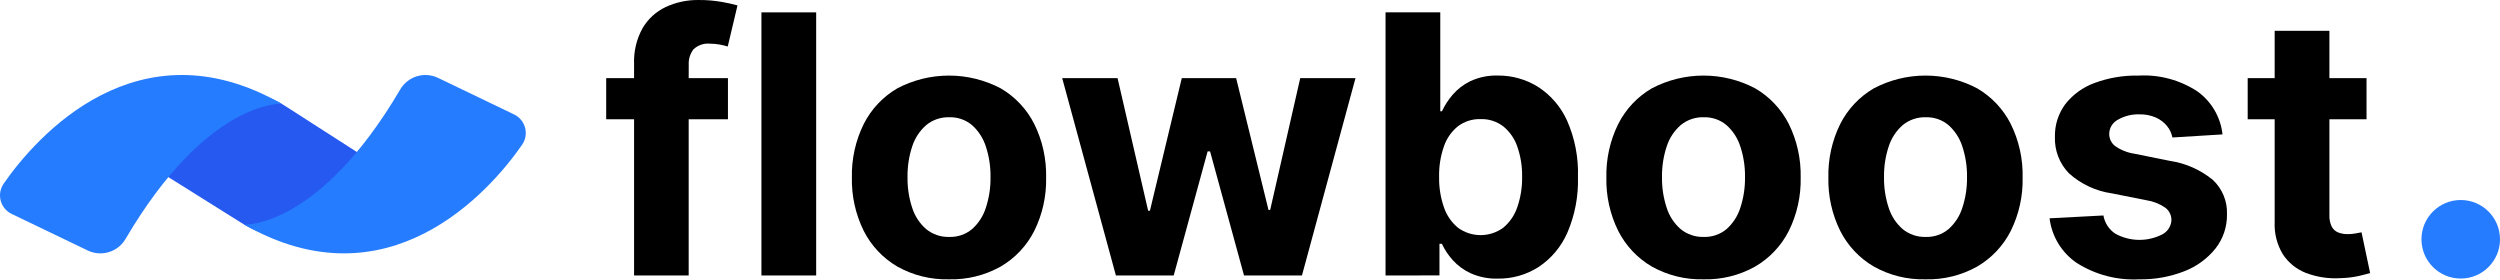
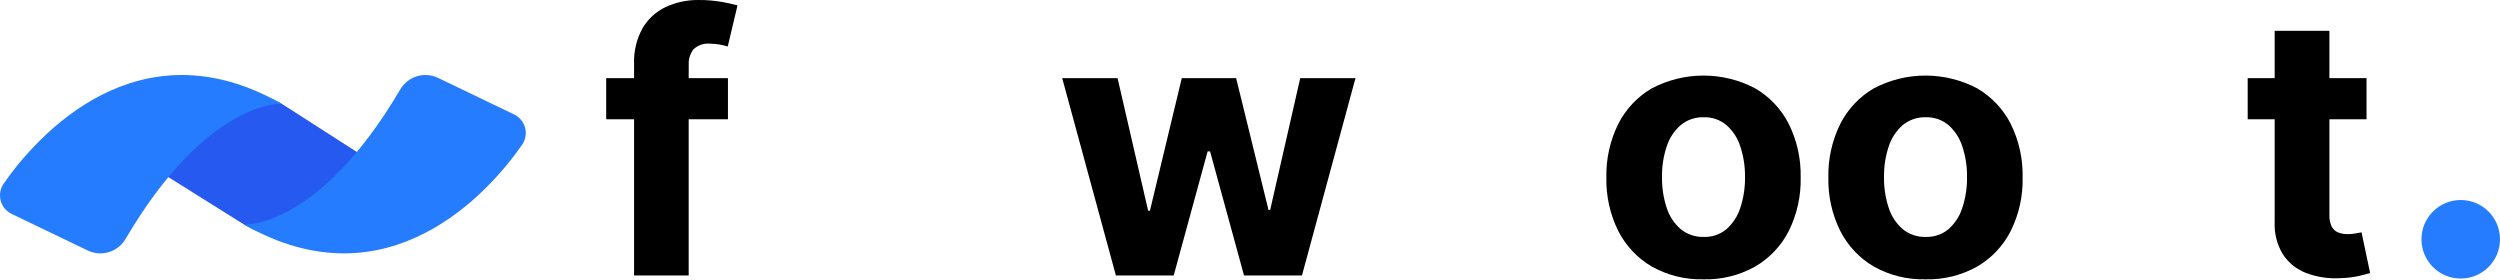
<svg xmlns="http://www.w3.org/2000/svg" width="4077" height="456" viewBox="0 0 4077 456" fill="none">
  <path d="M398.192 366.267L242.485 268.744L278.511 212.682C288.04 197.834 300.401 185.009 314.887 174.939C329.373 164.869 345.701 157.752 362.939 153.993C380.176 150.235 397.985 149.909 415.349 153.035C432.712 156.16 449.289 162.676 464.134 172.209L618.835 271.58L589.359 317.487C545.666 385.534 468.086 407.508 398.137 366.267" fill="#2559EF" />
  <path d="M398.192 366.249C632.54 500.036 798.054 313.188 851.481 236.011C854.244 232.013 856.107 227.463 856.941 222.675C857.774 217.887 857.559 212.976 856.31 208.279C855.061 203.582 852.808 199.213 849.706 195.472C846.605 191.73 842.728 188.707 838.344 186.609L714.309 126.979C703.55 121.827 691.248 120.904 679.841 124.395C668.434 127.885 658.754 135.534 652.721 145.825C519.226 373.074 398.192 366.249 398.192 366.249Z" fill="#257CFF" />
  <path d="M459.247 169.261C224.917 35.473 59.384 222.358 5.957 299.498C3.194 303.497 1.332 308.046 0.498 312.834C-0.336 317.622 -0.121 322.534 1.128 327.23C2.377 331.927 4.63 336.297 7.732 340.038C10.834 343.779 14.71 346.803 19.094 348.9L143.13 408.53C153.889 413.683 166.191 414.605 177.598 411.115C189.005 407.624 198.684 399.975 204.717 389.684C338.23 162.472 459.247 169.261 459.247 169.261Z" fill="#257CFF" />
  <path d="M1123.19 105.848C1122.63 96.711 1125.38 87.678 1130.93 80.397C1134.58 76.982 1138.91 74.396 1143.65 72.817C1148.39 71.238 1153.41 70.703 1158.38 71.249C1163.61 71.24 1168.84 71.73 1173.98 72.713C1178.31 73.515 1182.59 74.566 1186.79 75.86L1202.71 8.82C1194.33 6.507 1185.83 4.62 1177.26 3.166C1164.85 0.982 1152.26 -0.071 1139.66 0.019C1120.93 -0.307 1102.37 3.635 1085.39 11.546C1069.67 19.044 1056.57 31.092 1047.79 46.127C1038.05 63.868 1033.3 83.92 1034.05 104.147V127.421H988.581V194.461H1034.05V449.228H1123.1V194.461H1187.14V127.421H1123.1L1123.19 105.848Z" fill="black" />
-   <path d="M1331.01 20.166H1241.75V449.23H1331.01V20.166Z" fill="black" />
-   <path d="M1547.65 455.503C1518.17 456.273 1489.04 449.073 1463.32 434.663C1439.82 420.943 1420.79 400.716 1408.54 376.424C1395.21 349.452 1388.6 319.662 1389.25 289.586C1388.57 259.372 1395.18 229.439 1408.54 202.328C1420.79 178.032 1439.82 157.804 1463.32 144.089C1489.32 130.398 1518.26 123.244 1547.65 123.244C1577.03 123.244 1605.98 130.398 1631.98 144.089C1655.48 157.811 1674.5 178.037 1686.76 202.328C1700.1 229.443 1706.71 259.374 1706.03 289.586C1706.68 319.66 1700.07 349.448 1686.76 376.424C1674.5 400.712 1655.47 420.938 1631.98 434.663C1606.26 449.074 1577.12 456.274 1547.65 455.503ZM1548.07 386.377C1561.57 386.831 1574.76 382.32 1585.16 373.697C1595.66 364.351 1603.44 352.339 1607.68 338.933C1613.01 322.785 1615.6 305.857 1615.33 288.854C1615.59 271.857 1613.01 254.936 1607.68 238.794C1603.41 225.404 1595.63 213.401 1585.16 204.029C1574.79 195.337 1561.59 190.776 1548.07 191.222C1534.39 190.788 1521.02 195.34 1510.45 204.029C1499.81 213.321 1491.92 225.342 1487.62 238.794C1482.29 254.937 1479.72 271.858 1479.99 288.854C1479.71 305.856 1482.29 322.783 1487.62 338.933C1491.89 352.4 1499.79 364.429 1510.45 373.697C1521.05 382.317 1534.41 386.82 1548.07 386.377Z" fill="black" />
  <path d="M1819.81 449.231L1732.23 127.424H1822.52L1872.38 343.639H1875.31L1927.25 127.424H2015.89L2068.67 342.377H2071.4L2120.43 127.424H2210.53L2123.23 449.231H2028.75L1973.38 246.848H1969.39L1914.08 449.231H1819.81Z" fill="black" />
-   <path d="M2259.54 449.211V20.146H2348.8V181.471H2351.52C2356 171.91 2361.74 162.993 2368.59 154.959C2376.68 145.47 2386.65 137.768 2397.87 132.344C2412 125.823 2427.45 122.69 2443.01 123.195C2465.95 123.041 2488.47 129.385 2507.96 141.492C2528.82 154.874 2545.34 174.017 2555.53 196.603C2568.31 225.566 2574.39 257.035 2573.34 288.673C2574.27 319.841 2568.36 350.835 2556.05 379.481C2546.12 402.262 2529.82 421.691 2509.11 435.433C2489.33 448.08 2466.28 454.668 2442.81 454.389C2427.65 454.834 2412.59 451.903 2398.71 445.808C2387.45 440.689 2377.36 433.309 2369.07 424.126C2361.92 416.211 2355.98 407.276 2351.47 397.613H2347.48V449.156L2259.54 449.211ZM2346.91 288.307C2346.56 305.341 2349.26 322.3 2354.87 338.386C2359.31 351.387 2367.3 362.889 2377.92 371.595C2388.63 379.324 2401.52 383.468 2414.72 383.431C2427.93 383.395 2440.79 379.182 2451.46 371.394C2462.08 362.563 2470.02 350.95 2474.4 337.855C2479.9 321.927 2482.56 305.155 2482.25 288.307C2482.56 271.633 2479.94 255.035 2474.5 239.271C2470.14 226.315 2462.23 214.846 2451.66 206.172C2441.05 198.022 2427.95 193.8 2414.57 194.224C2401.36 193.806 2388.4 197.868 2377.8 205.751C2367.22 214.266 2359.26 225.602 2354.85 238.448C2349.23 254.455 2346.53 271.344 2346.89 288.307" fill="black" />
  <path d="M2778.07 455.501C2748.59 456.271 2719.46 449.071 2693.74 434.661C2670.24 420.937 2651.22 400.711 2638.95 376.421C2625.63 349.449 2619.02 319.66 2619.67 289.584C2618.99 259.37 2625.6 229.437 2638.95 202.325C2651.21 178.034 2670.24 157.807 2693.74 144.086C2719.74 130.397 2748.68 123.244 2778.06 123.244C2807.44 123.244 2836.38 130.397 2862.38 144.086C2885.92 157.79 2904.98 178.018 2917.27 202.325C2930.61 229.44 2937.22 259.372 2936.54 289.584C2937.19 319.658 2930.58 349.446 2917.27 376.421C2904.98 400.726 2885.91 420.953 2862.38 434.661C2836.66 449.072 2807.53 456.272 2778.07 455.501ZM2778.49 386.375C2791.98 386.828 2805.17 382.316 2815.56 373.695C2826.07 364.353 2833.86 352.34 2838.1 338.931C2843.43 322.782 2846.01 305.855 2845.75 288.852C2846.01 271.855 2843.43 254.934 2838.1 238.791C2833.83 225.397 2826.04 213.393 2815.56 204.027C2805.2 195.338 2792 190.778 2778.49 191.219C2764.82 190.785 2751.45 195.337 2740.89 204.027C2730.24 213.313 2722.35 225.336 2718.05 238.791C2712.72 254.933 2710.13 271.855 2710.4 288.852C2710.13 305.855 2712.72 322.784 2718.05 338.931C2722.31 352.402 2730.22 364.434 2740.89 373.695C2751.49 382.311 2764.84 386.813 2778.49 386.375Z" fill="black" />
  <path d="M3140.11 455.504C3110.63 456.273 3081.5 449.074 3055.78 434.663C3032.28 420.94 3013.26 400.714 3001 376.424C2987.67 349.452 2981.06 319.663 2981.71 289.587C2981.03 259.373 2987.64 229.44 3001 202.328C3013.25 178.037 3032.28 157.81 3055.78 144.089C3081.78 130.397 3110.72 123.242 3140.11 123.242C3169.49 123.242 3198.44 130.397 3224.44 144.089C3247.94 157.807 3266.97 178.033 3279.24 202.328C3292.58 229.443 3299.19 259.375 3298.5 289.587C3299.16 319.661 3292.55 349.449 3279.24 376.424C3266.97 400.717 3247.94 420.943 3224.44 434.663C3198.72 449.075 3169.59 456.275 3140.13 455.504M3140.55 386.378C3154.04 386.831 3167.23 382.319 3177.62 373.698C3188.13 364.356 3195.92 352.343 3200.16 338.934C3205.49 322.785 3208.07 305.858 3207.81 288.855C3208.07 271.858 3205.49 254.937 3200.16 238.794C3195.89 225.4 3188.1 213.396 3177.62 204.03C3167.26 195.341 3154.06 190.781 3140.55 191.222C3126.87 190.788 3113.51 195.34 3102.95 204.03C3092.3 213.316 3084.41 225.339 3080.11 238.794C3074.78 254.935 3072.19 271.857 3072.46 288.855C3072.19 305.858 3074.78 322.787 3080.11 338.934C3084.37 352.405 3092.28 364.437 3102.95 373.698C3113.54 382.314 3126.9 386.816 3140.55 386.378Z" fill="black" />
-   <path d="M3624.5 219.179L3542.79 224.211C3541.39 217.247 3538.3 210.736 3533.78 205.255C3528.88 199.366 3522.67 194.7 3515.65 191.624C3507.23 188.005 3498.12 186.252 3488.96 186.482C3476.71 186.082 3464.6 189.091 3453.97 195.173C3449.71 197.364 3446.12 200.681 3443.61 204.764C3441.1 208.848 3439.75 213.543 3439.72 218.337C3439.68 222.064 3440.48 225.752 3442.07 229.125C3443.65 232.499 3445.98 235.472 3448.87 237.824C3458.26 244.526 3469.1 248.915 3480.5 250.632L3538.74 262.36C3564.43 266.212 3588.6 276.92 3608.71 293.355C3616.35 300.514 3622.37 309.234 3626.35 318.923C3630.33 328.612 3632.17 339.043 3631.76 349.509C3632.1 369.585 3625.56 389.172 3613.23 405.022C3599.9 421.667 3582.41 434.498 3562.53 442.219C3538.95 451.478 3513.78 455.998 3488.46 455.521C3452.61 457.371 3417.07 448.036 3386.75 428.808C3374.6 420.529 3364.37 409.75 3356.72 397.195C3349.08 384.639 3344.21 370.595 3342.43 356.004L3430.26 351.393C3431.29 357.385 3433.53 363.103 3436.85 368.199C3440.16 373.295 3444.48 377.663 3449.54 381.034C3461.3 387.521 3474.48 391.009 3487.91 391.191C3501.34 391.373 3514.61 388.242 3526.54 382.077C3530.84 379.787 3534.46 376.401 3537.03 372.263C3539.6 368.124 3541.03 363.38 3541.18 358.511C3541.15 354.606 3540.21 350.76 3538.43 347.286C3536.65 343.812 3534.07 340.806 3530.91 338.512C3521.61 332.213 3511.01 328.092 3499.9 326.454L3444.18 315.366C3418.09 311.67 3393.69 300.295 3374.09 282.688C3366.46 274.862 3360.5 265.574 3356.56 255.382C3352.62 245.191 3350.78 234.307 3351.16 223.387C3350.68 204.2 3356.61 185.4 3368.01 169.96C3380.33 154.227 3396.81 142.255 3415.58 135.397C3438.59 126.85 3463.01 122.728 3487.55 123.248C3521.48 121.382 3555.11 130.423 3583.53 149.047C3594.91 157.211 3604.43 167.681 3611.49 179.775C3618.54 191.869 3622.97 205.314 3624.48 219.234" fill="black" />
  <path d="M3851.17 378.842L3841.52 380.671C3837.38 381.434 3833.17 381.82 3828.95 381.824C3823.56 381.934 3818.19 381.015 3813.15 379.116C3808.6 377.289 3804.85 373.903 3802.57 369.565C3799.75 363.589 3798.45 357.007 3798.8 350.408V194.463H3859.34V127.423H3798.8V50.246H3709.53V127.423H3665.53V194.463H3709.53V362.063C3708.68 380.442 3713.27 398.664 3722.72 414.448C3731.74 428.339 3744.9 439.037 3760.34 445.022C3778.33 451.894 3797.58 454.827 3816.8 453.622C3826.74 453.399 3836.63 452.241 3846.35 450.163C3854.44 448.273 3860.72 446.632 3865.2 445.242L3851.17 378.842Z" fill="black" />
  <circle cx="4012.96" cy="390.217" r="64.04" fill="#257CFF" />
</svg>